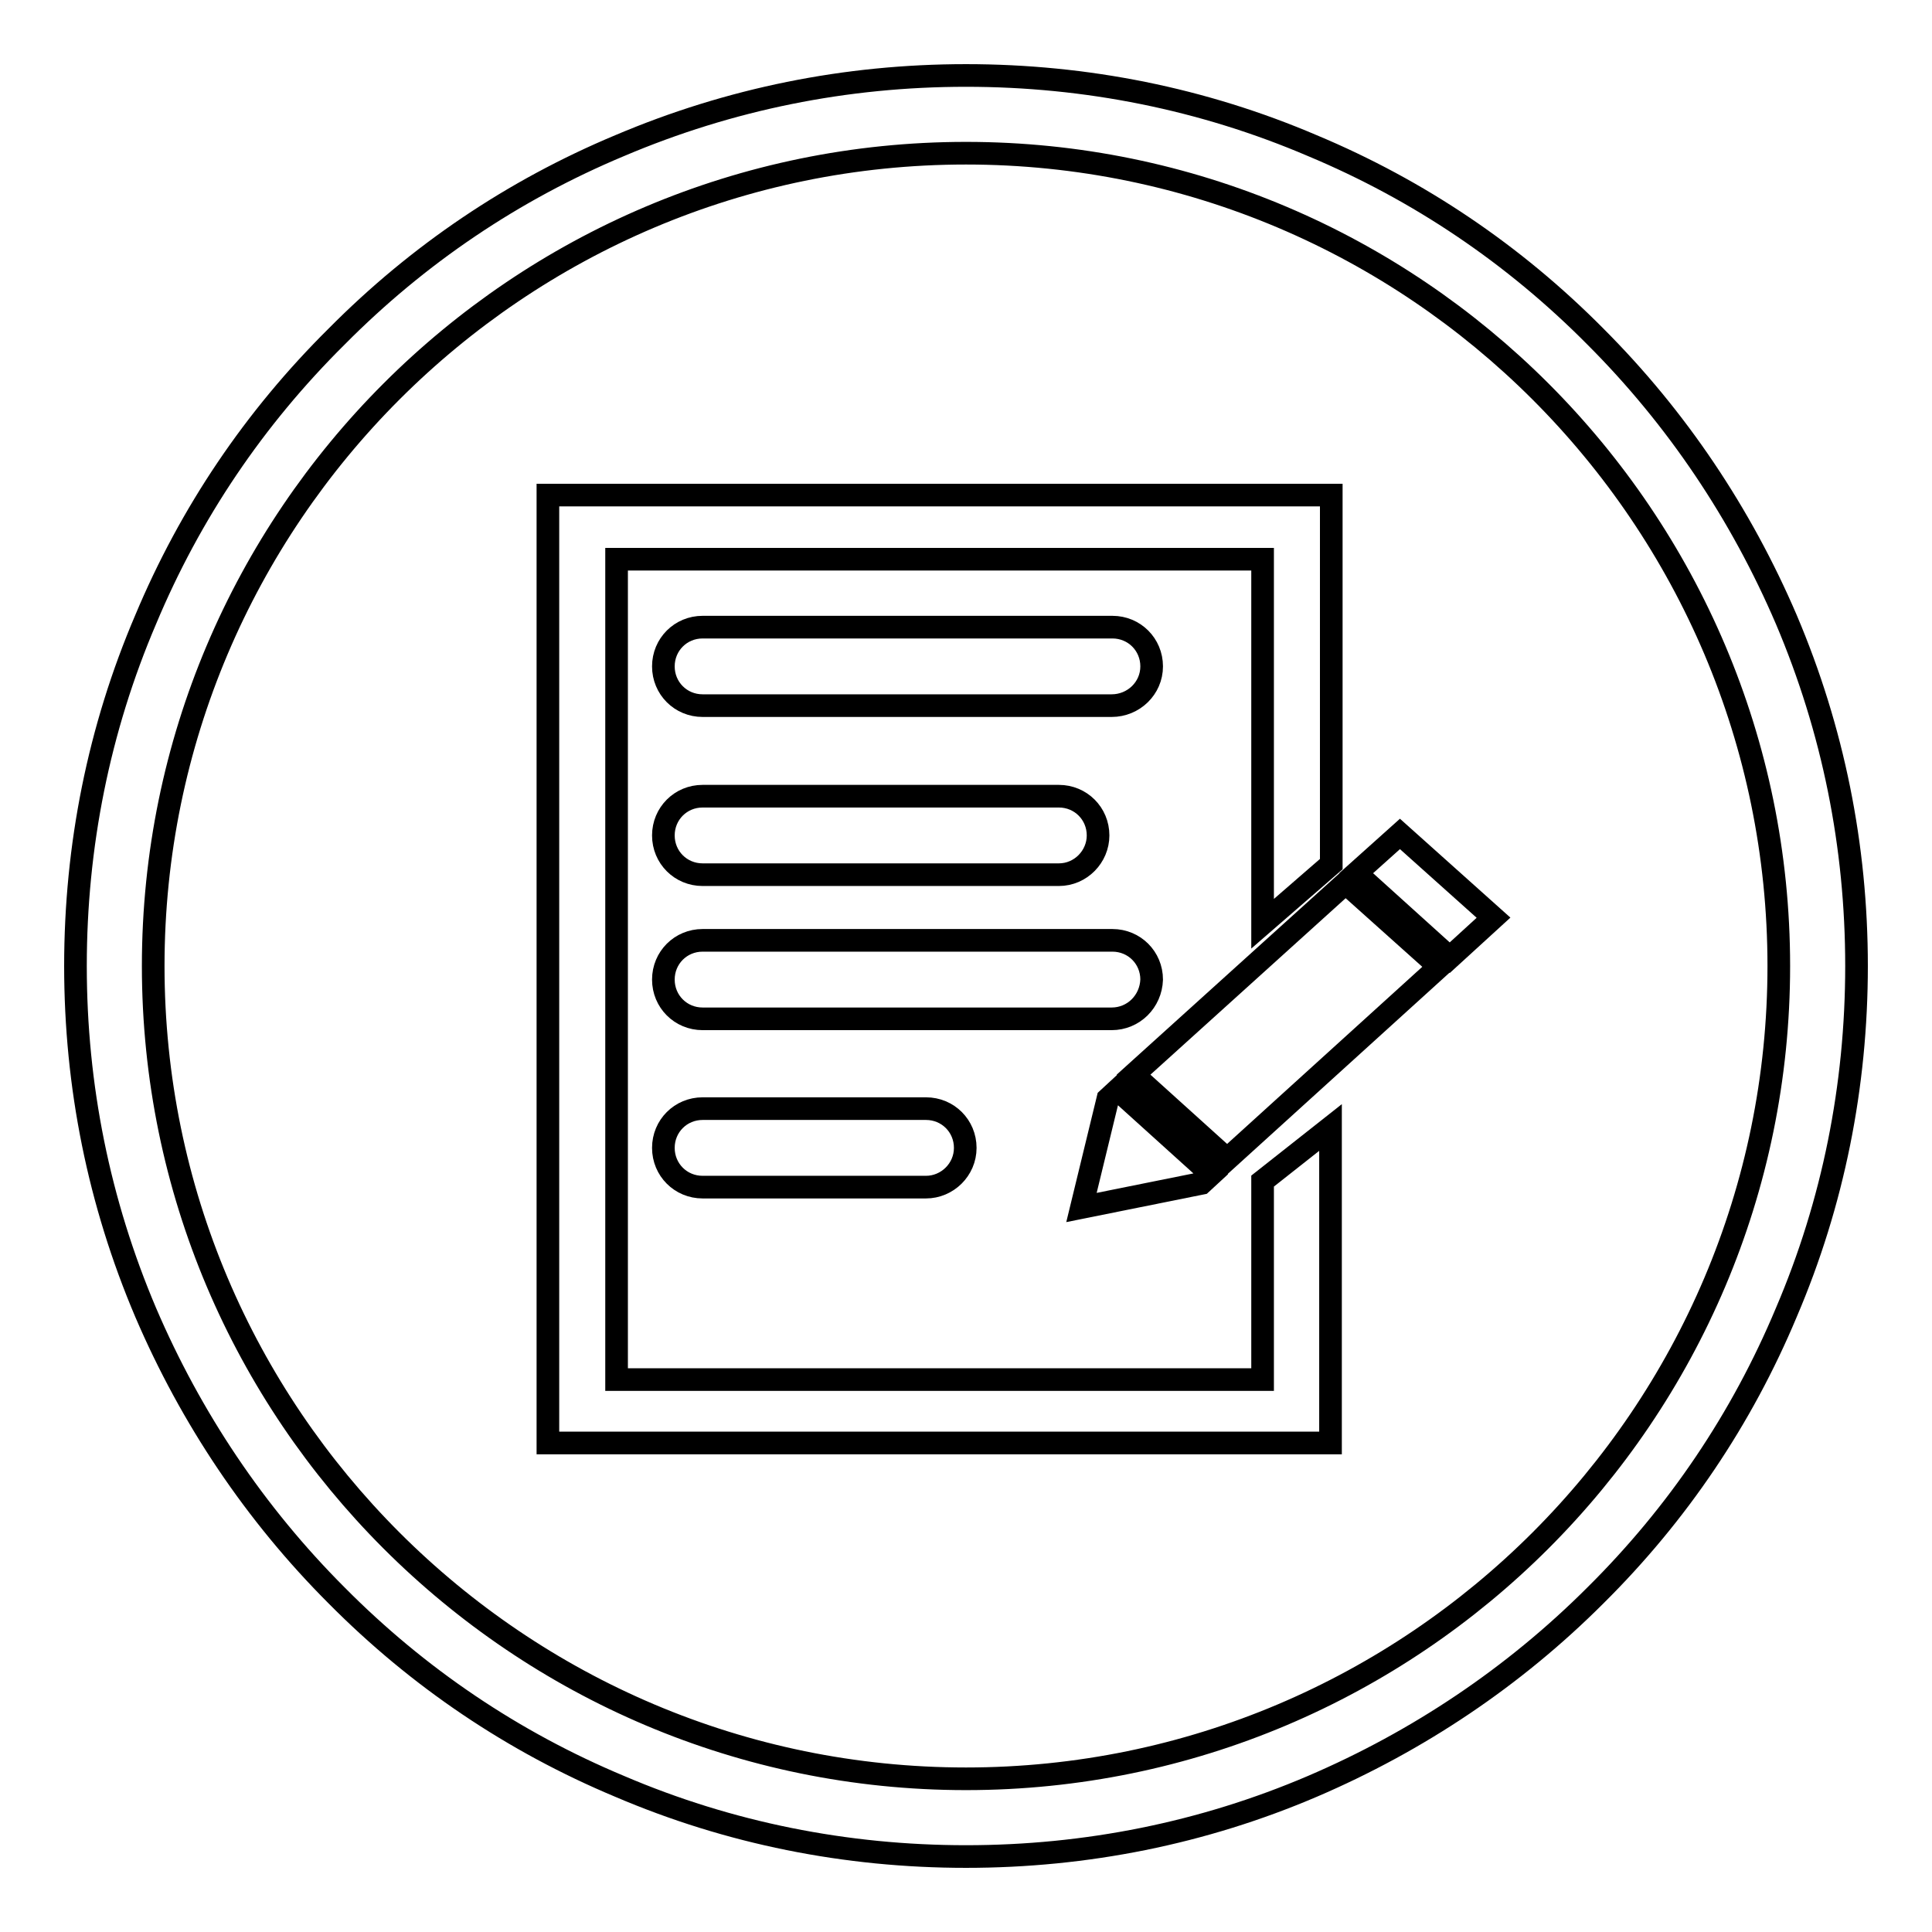
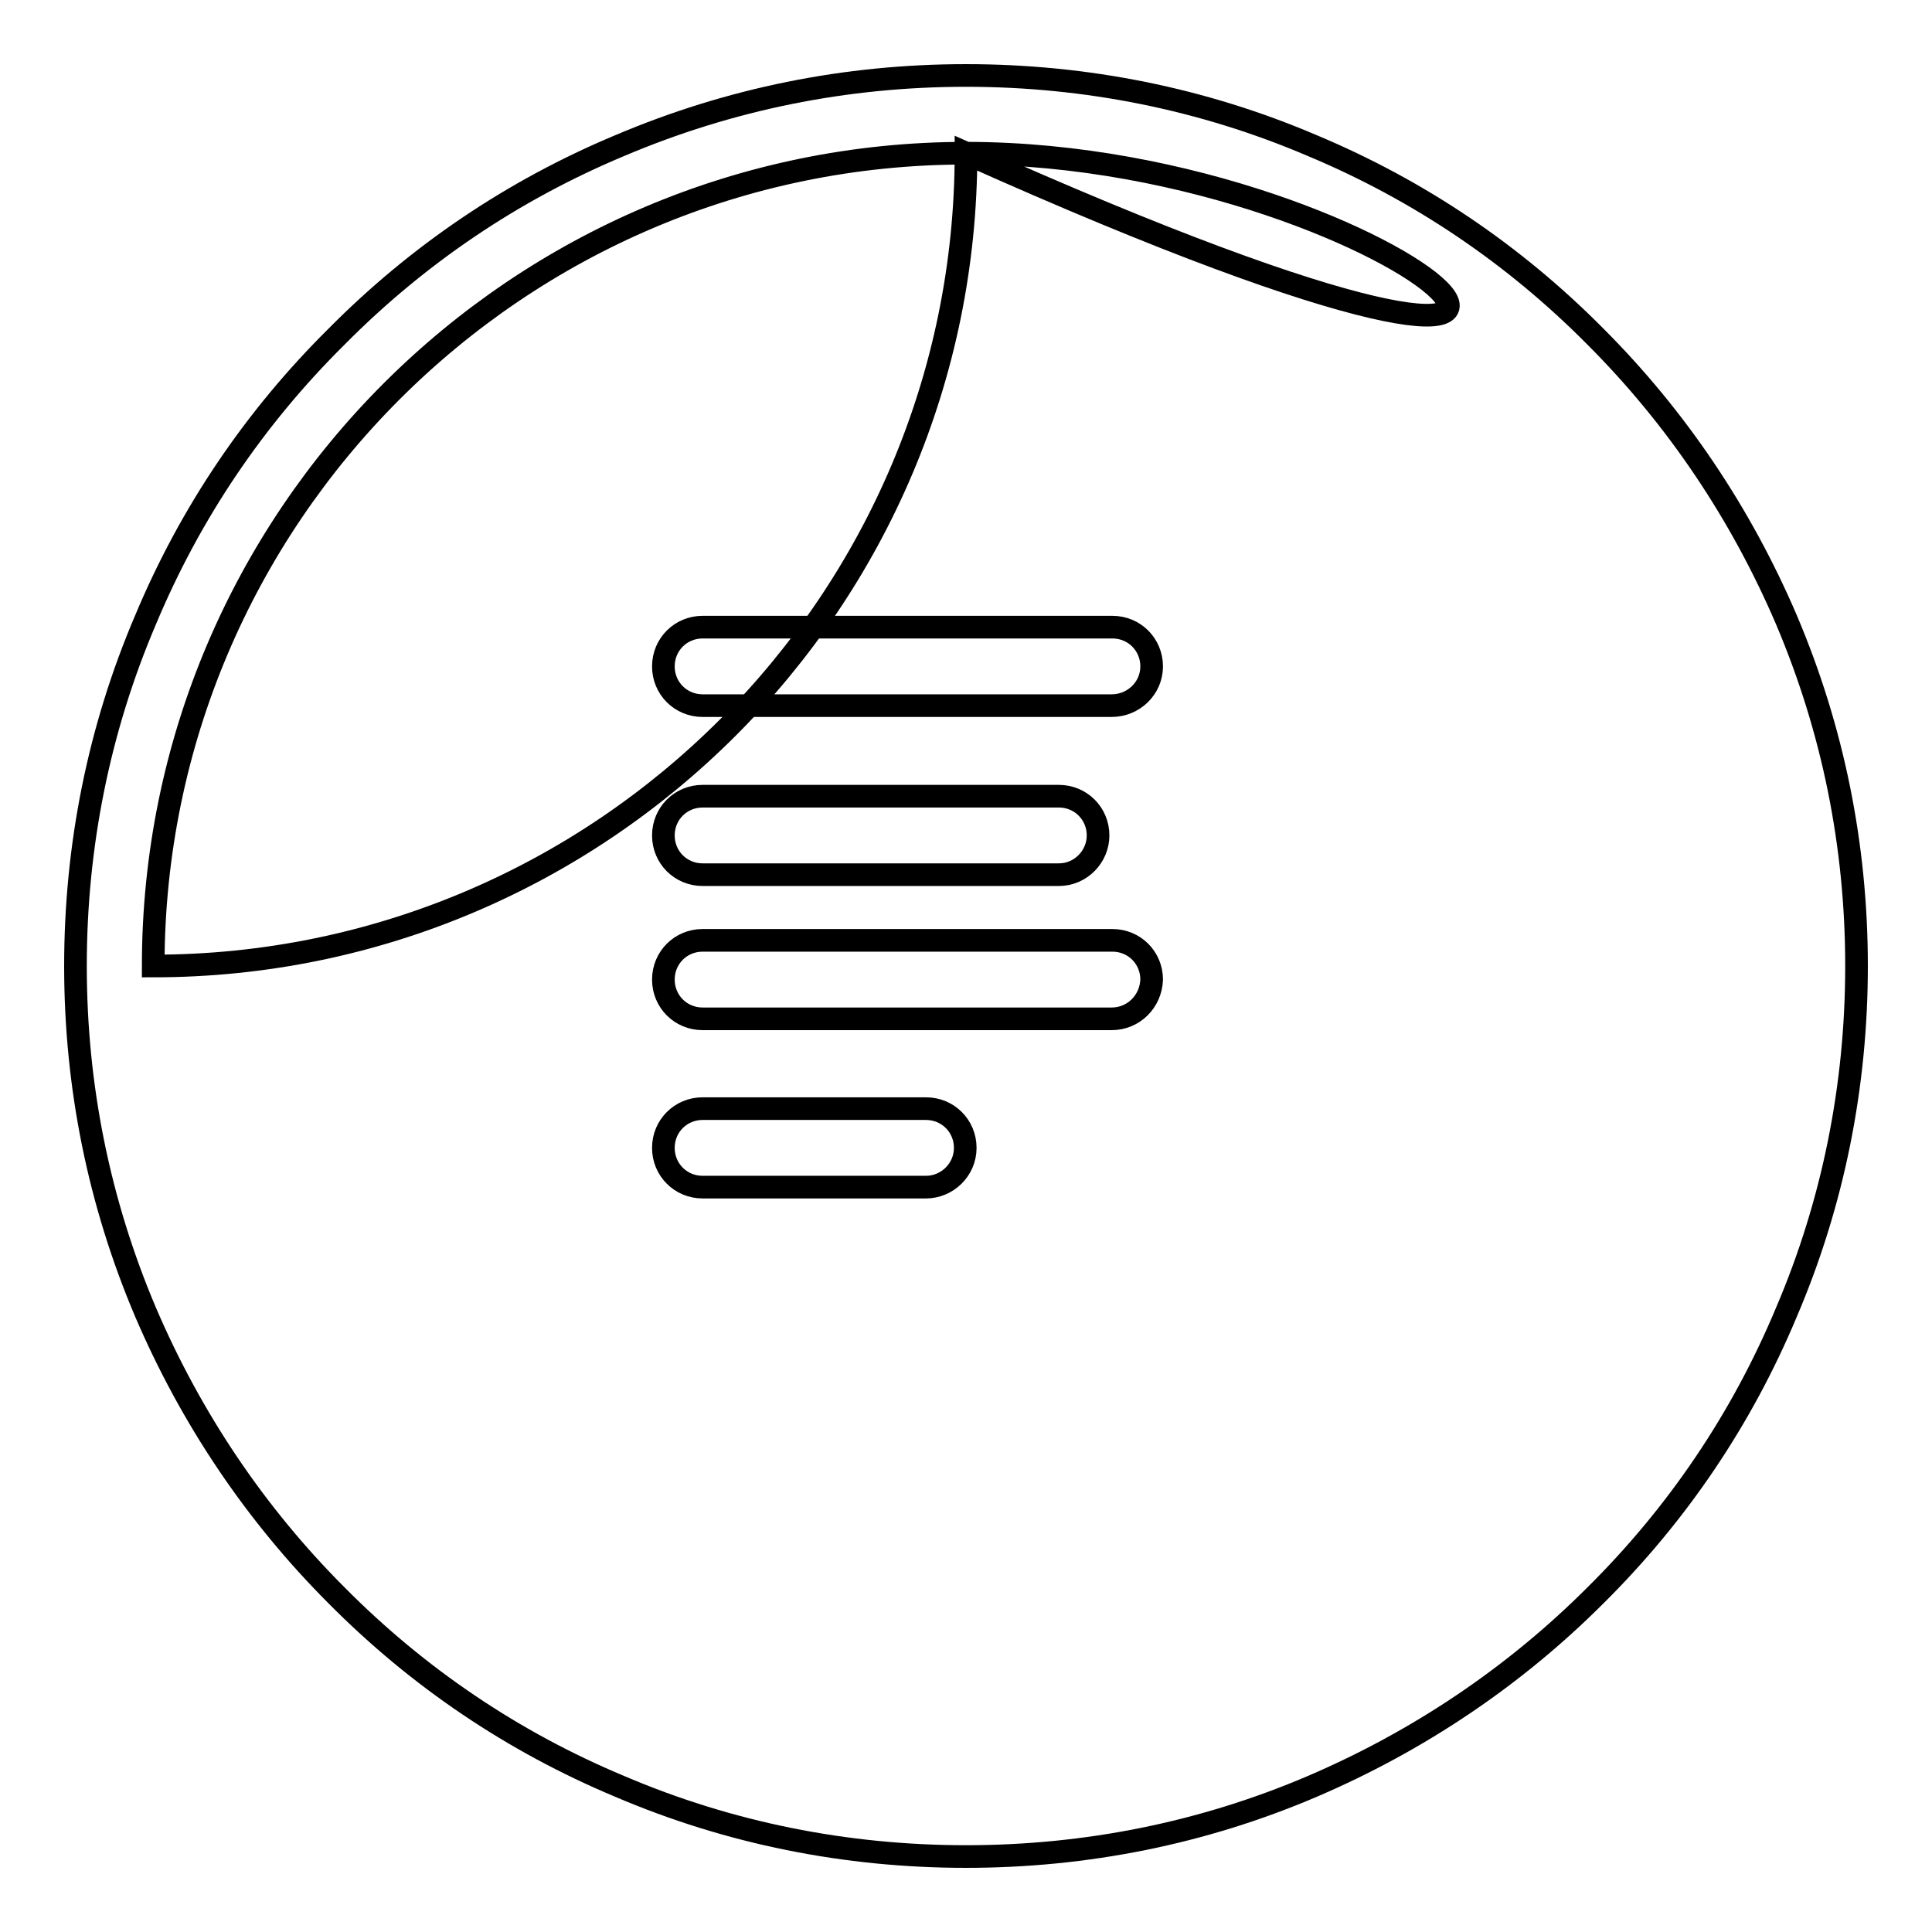
<svg xmlns="http://www.w3.org/2000/svg" version="1.1" x="0px" y="0px" viewBox="0 0 256 256" enable-background="new 0 0 256 256" xml:space="preserve">
  <g>
    <g>
-       <path stroke-width="3" fill-opacity="0" stroke="#000000" d="M128,246c-15.9,0-31.4-3.1-45.9-9.3c-14.1-5.9-26.7-14.4-37.5-25.3c-10.8-10.8-19.3-23.5-25.3-37.5c-6.2-14.6-9.3-30-9.3-45.9s3.1-31.4,9.3-45.9C25.2,68,33.7,55.4,44.6,44.6C55.4,33.7,68,25.2,82.1,19.3c14.6-6.2,30-9.3,45.9-9.3s31.4,3.1,45.9,9.3c14.1,5.9,26.7,14.4,37.5,25.3c10.8,10.8,19.3,23.5,25.3,37.5c6.2,14.6,9.3,30,9.3,45.9s-3.1,31.4-9.3,45.9c-5.9,14.1-14.4,26.7-25.3,37.5c-10.8,10.8-23.5,19.3-37.5,25.3C159.4,242.9,143.9,246,128,246z M128,20.3C68.6,20.3,20.3,68.6,20.3,128c0,59.4,48.3,107.7,107.7,107.7c59.4,0,107.7-48.3,107.7-107.7C235.7,68.6,187.4,20.3,128,20.3z" />
+       <path stroke-width="3" fill-opacity="0" stroke="#000000" d="M128,246c-15.9,0-31.4-3.1-45.9-9.3c-14.1-5.9-26.7-14.4-37.5-25.3c-10.8-10.8-19.3-23.5-25.3-37.5c-6.2-14.6-9.3-30-9.3-45.9s3.1-31.4,9.3-45.9C25.2,68,33.7,55.4,44.6,44.6C55.4,33.7,68,25.2,82.1,19.3c14.6-6.2,30-9.3,45.9-9.3s31.4,3.1,45.9,9.3c14.1,5.9,26.7,14.4,37.5,25.3c10.8,10.8,19.3,23.5,25.3,37.5c6.2,14.6,9.3,30,9.3,45.9s-3.1,31.4-9.3,45.9c-5.9,14.1-14.4,26.7-25.3,37.5c-10.8,10.8-23.5,19.3-37.5,25.3C159.4,242.9,143.9,246,128,246z M128,20.3C68.6,20.3,20.3,68.6,20.3,128c59.4,0,107.7-48.3,107.7-107.7C235.7,68.6,187.4,20.3,128,20.3z" />
      <path stroke-width="3" fill-opacity="0" stroke="#000000" d="M147.3,93.5H93.1c-2.9,0-5.2-2.3-5.2-5.2s2.3-5.2,5.2-5.2h54.3c2.9,0,5.2,2.3,5.2,5.2S150.2,93.5,147.3,93.5z M147.3,135H93.1c-2.9,0-5.2-2.3-5.2-5.2c0-2.9,2.3-5.2,5.2-5.2h54.3c2.9,0,5.2,2.3,5.2,5.2C152.5,132.7,150.2,135,147.3,135z M122.7,157.3H93.1c-2.9,0-5.2-2.3-5.2-5.2c0-2.9,2.3-5.2,5.2-5.2h29.6c2.9,0,5.2,2.3,5.2,5.2C127.9,155,125.5,157.3,122.7,157.3z M140.3,115.9H93.1c-2.9,0-5.2-2.3-5.2-5.2c0-2.9,2.3-5.2,5.2-5.2h47.2c2.9,0,5.2,2.3,5.2,5.2C145.5,113.5,143.2,115.9,140.3,115.9z" />
-       <path stroke-width="3" fill-opacity="0" stroke="#000000" d="M167.3,156.5v26.3H81.7V74.1h85.6v48.3l9.1-7.9V65.6H72.6v125.6h103.7v-41.8L167.3,156.5L167.3,156.5z M185.5,110.5l-5.8,5.2l12.4,11.2l5.8-5.3L185.5,110.5L185.5,110.5z M150.2,142.4l12.4,11.2l28.1-25.5L178.3,117L150.2,142.4z M160.5,155.6l-12.4-11.2l-1.3,1.2l-3.5,14.4l15.9-3.2L160.5,155.6z" />
    </g>
  </g>
</svg>